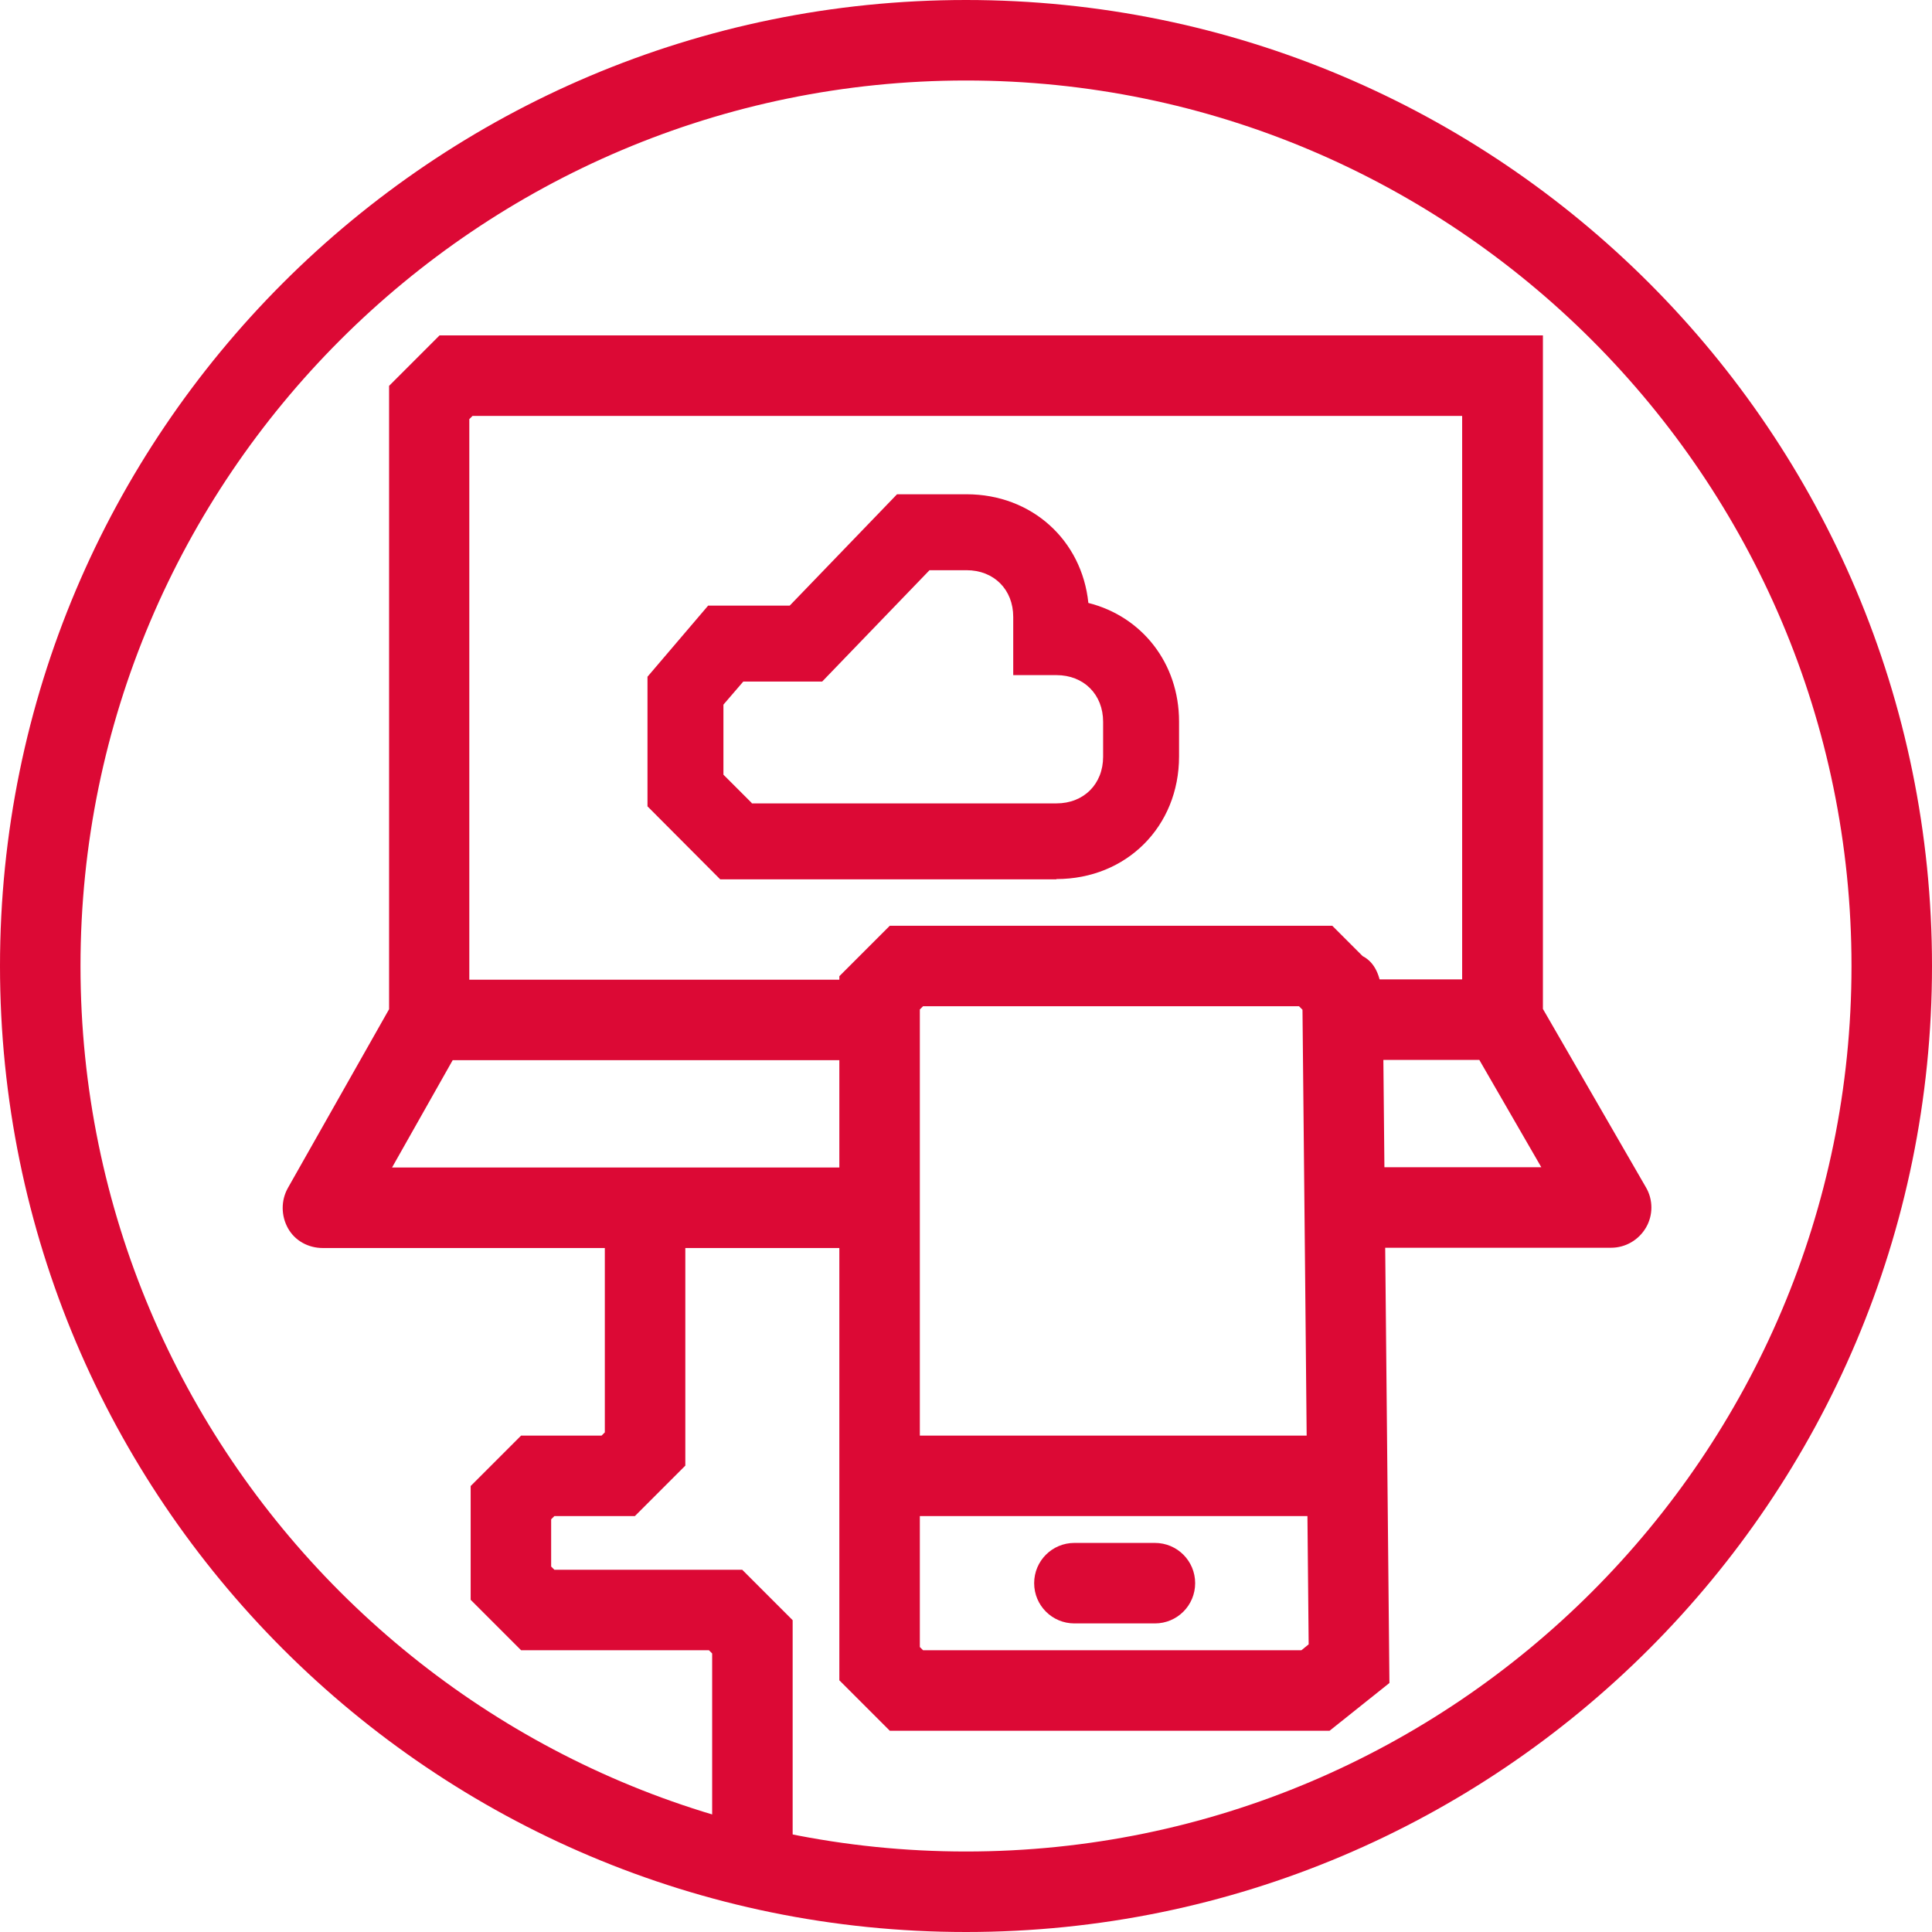
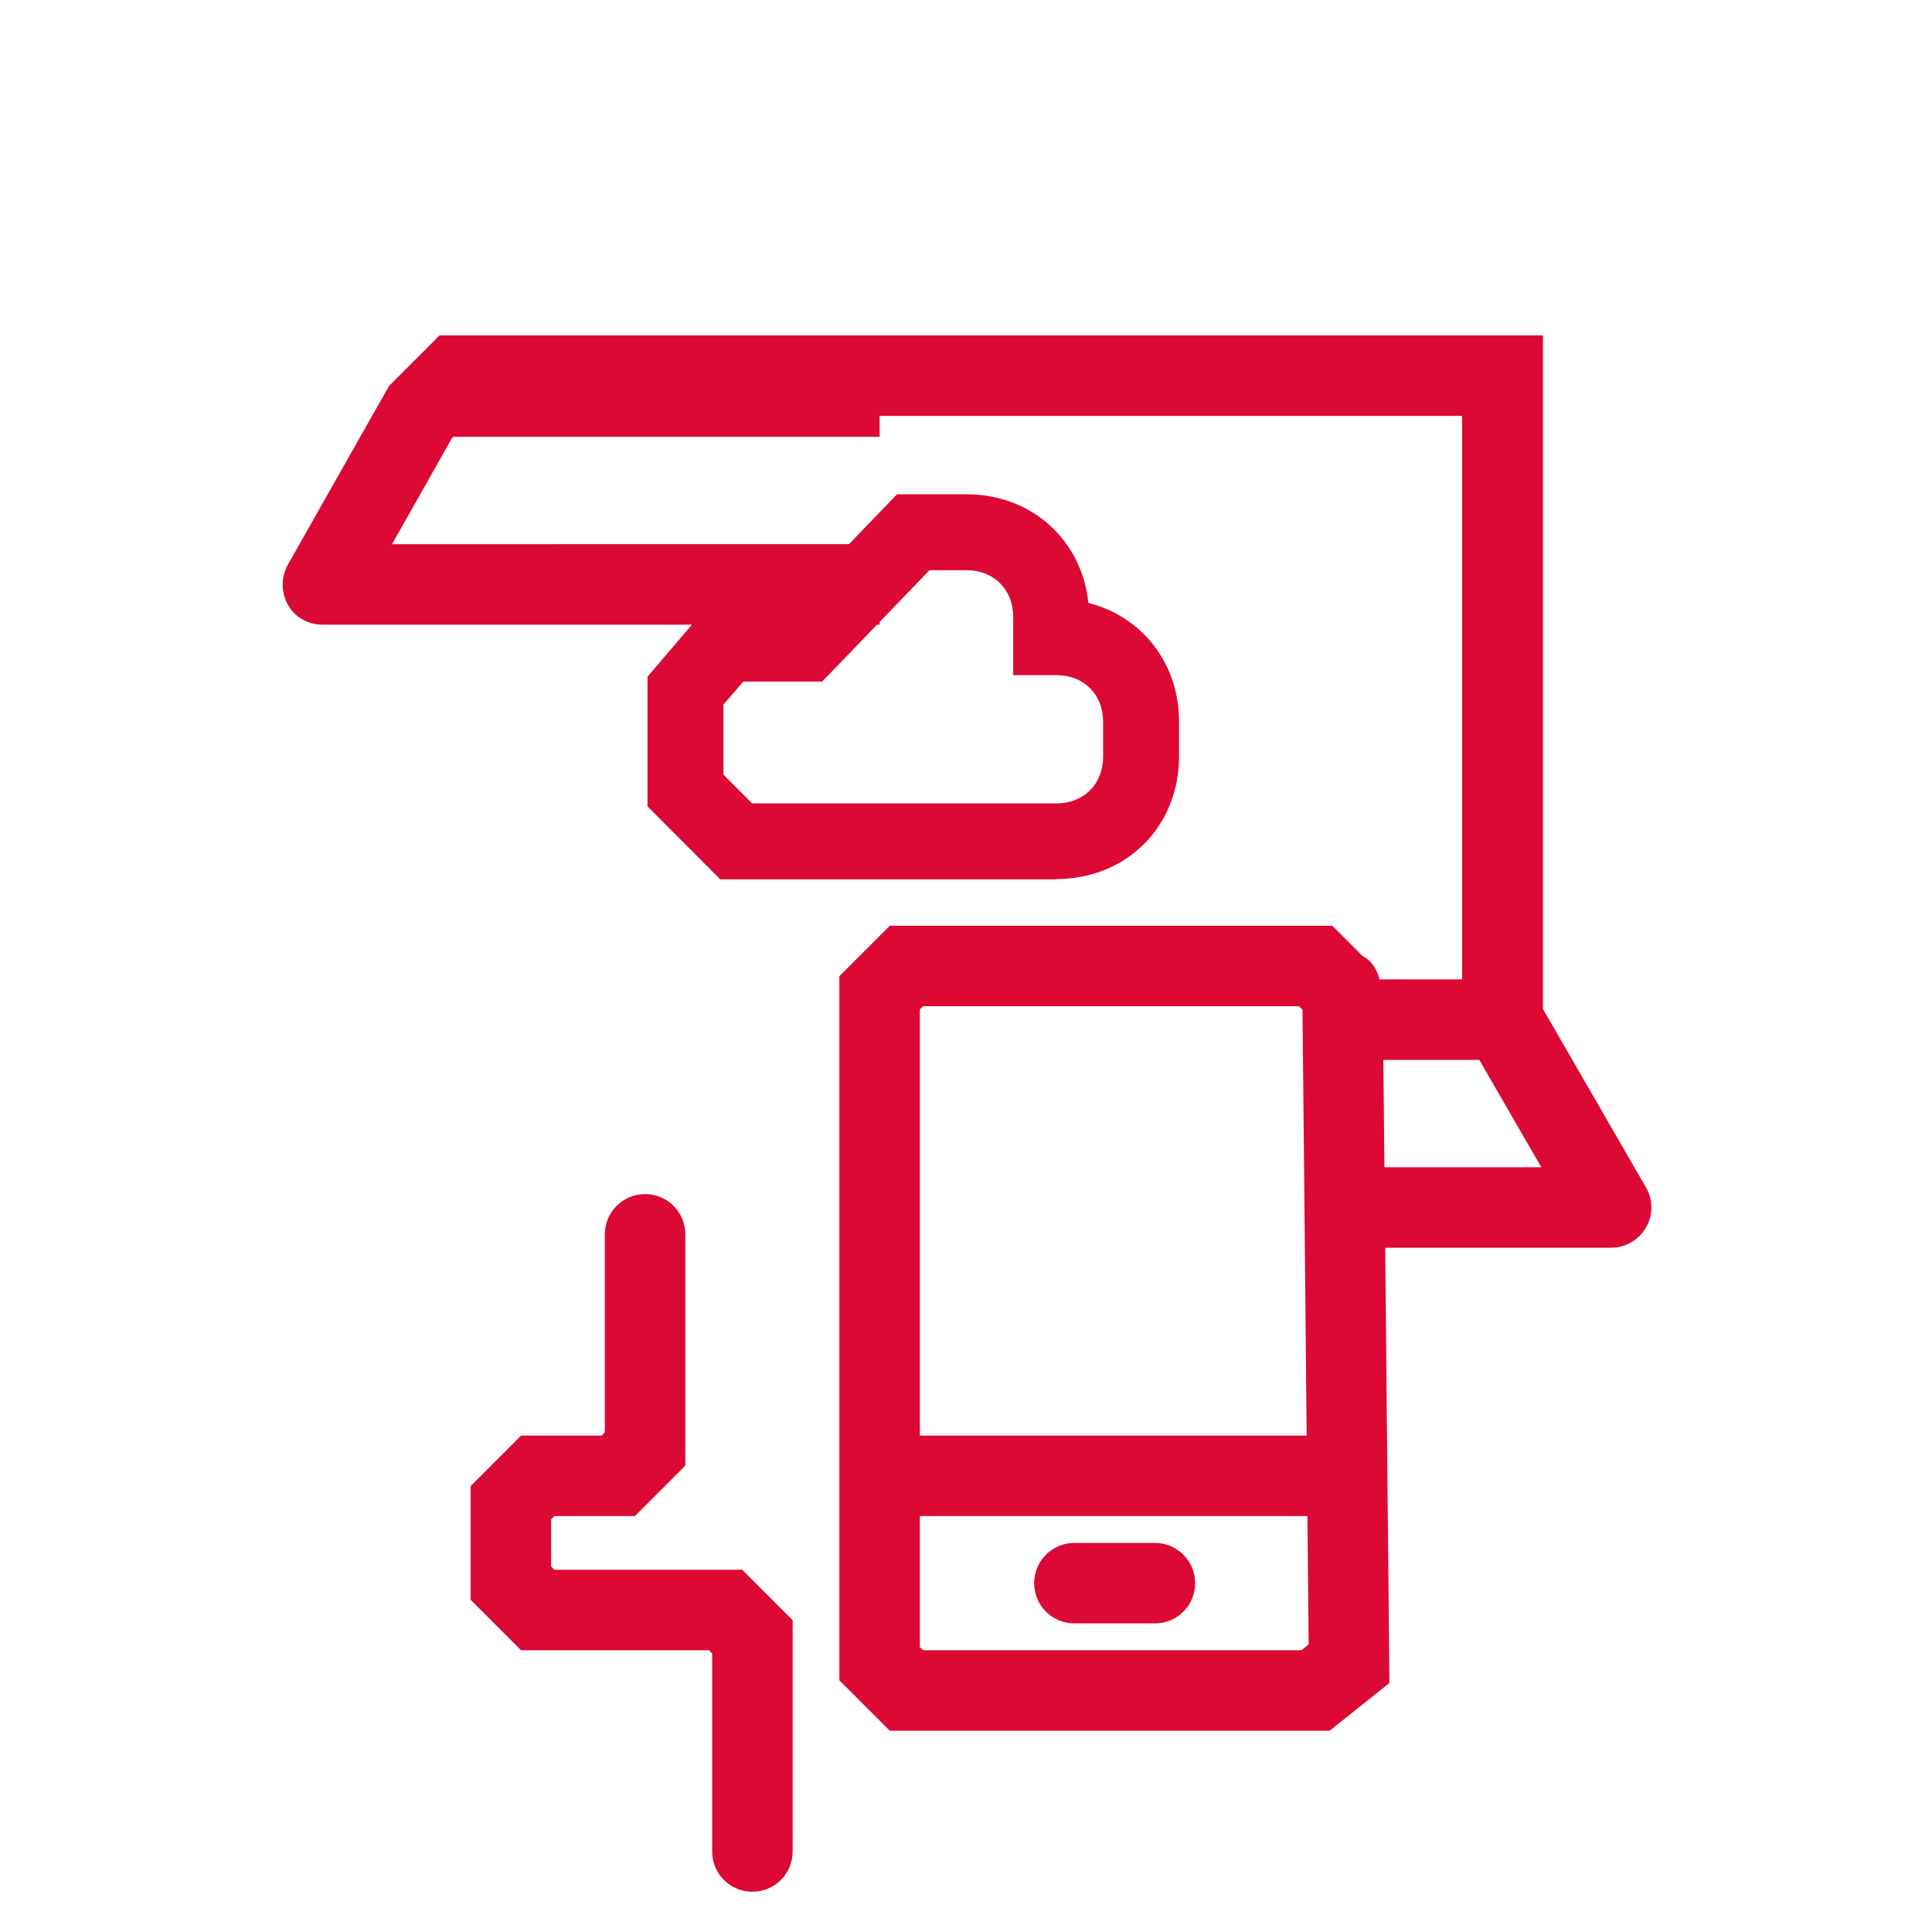
<svg xmlns="http://www.w3.org/2000/svg" id="paths" viewBox="0 0 72 72">
  <defs>
    <style>
      .cls-1 {
        fill: #dc0935;
      }
    </style>
  </defs>
-   <path class="cls-1" d="m36,3c18.2,0,33,14.8,33,33s-14.8,33-33,33S3,54.2,3,36,17.8,3,36,3m0-3C16.12,0,0,16.12,0,36s16.12,36,36,36,36-16.12,36-36S55.88,0,36,0h0Z" />
  <path class="cls-1" d="m28.04,70.5c-.83,0-1.5-.67-1.5-1.5v-7.38l-.12-.12h-7l-1.88-1.88v-4.24l1.88-1.88h3l.12-.12v-7.38c0-.83.67-1.5,1.5-1.5s1.5.67,1.5,1.5v8.62l-1.88,1.88h-3l-.12.12v1.76l.12.12h7l1.88,1.88v8.62c0,.83-.67,1.5-1.5,1.5Z" />
  <path class="cls-1" d="m39.37,32.77h-12.53l-2.71-2.72v-4.83l2.26-2.65h3.04l4-4.15h2.59c2.43,0,4.3,1.71,4.54,4.05,1.99.5,3.38,2.24,3.38,4.42v1.3c0,2.61-1.96,4.57-4.57,4.57Zm-11.36-2.83h11.36c1.02,0,1.74-.72,1.74-1.74v-1.3c0-1.02-.72-1.74-1.74-1.74h-1.61v-2.17c0-1.02-.72-1.74-1.74-1.74h-1.38l-4,4.15h-2.94l-.74.86v2.61l1.06,1.06Z" />
-   <path class="cls-1" d="m61.34,44.25l-3.84-6.65V12.5H16.38l-1.88,1.88v23.23l-3.77,6.66c-.26.46-.26,1.03,0,1.5s.76.74,1.3.74h20.75v-3H14.61l2.26-4h15.91v-2.5l.5-.5h-15.79V15.62l.12-.12h36.88v21h-4.96l.5.5c0-.21.01.79.03,2.5h5.07l2.31,4h-7.33c0,.95.02,1.96.03,3h9.9c.54,0,1.03-.29,1.3-.75s.27-1.04,0-1.5Z" />
+   <path class="cls-1" d="m61.34,44.25l-3.84-6.65V12.5H16.38l-1.88,1.88l-3.77,6.66c-.26.46-.26,1.03,0,1.5s.76.74,1.3.74h20.75v-3H14.61l2.26-4h15.91v-2.5l.5-.5h-15.79V15.62l.12-.12h36.88v21h-4.96l.5.5c0-.21.01.79.03,2.5h5.07l2.31,4h-7.33c0,.95.02,1.96.03,3h9.9c.54,0,1.03-.29,1.3-.75s.27-1.04,0-1.5Z" />
  <path class="cls-1" d="m49.56,64.5h-16.4l-1.88-1.88v-26.24l1.88-1.88h16.49l1.13,1.13c.48.25.66.76.72,1.37h.03v.37c0,.22.01.44.01.67l.24,24.68-2.23,1.78Zm-15.16-3h14.1l.27-.22c-.07-7.7-.2-20.68-.23-23.65l-.13-.13h-14.01l-.12.12v23.76l.12.12Z" />
  <path class="cls-1" d="m43.04,60.5h-3c-.83,0-1.5-.67-1.5-1.5s.67-1.5,1.5-1.5h3c.83,0,1.5.67,1.5,1.5s-.67,1.5-1.5,1.5Z" />
  <path class="cls-1" d="m50.04,56.5h-17c-.83,0-1.5-.67-1.5-1.5s.67-1.5,1.5-1.5h17c.83,0,1.5.67,1.5,1.5s-.67,1.5-1.5,1.5Z" />
</svg>